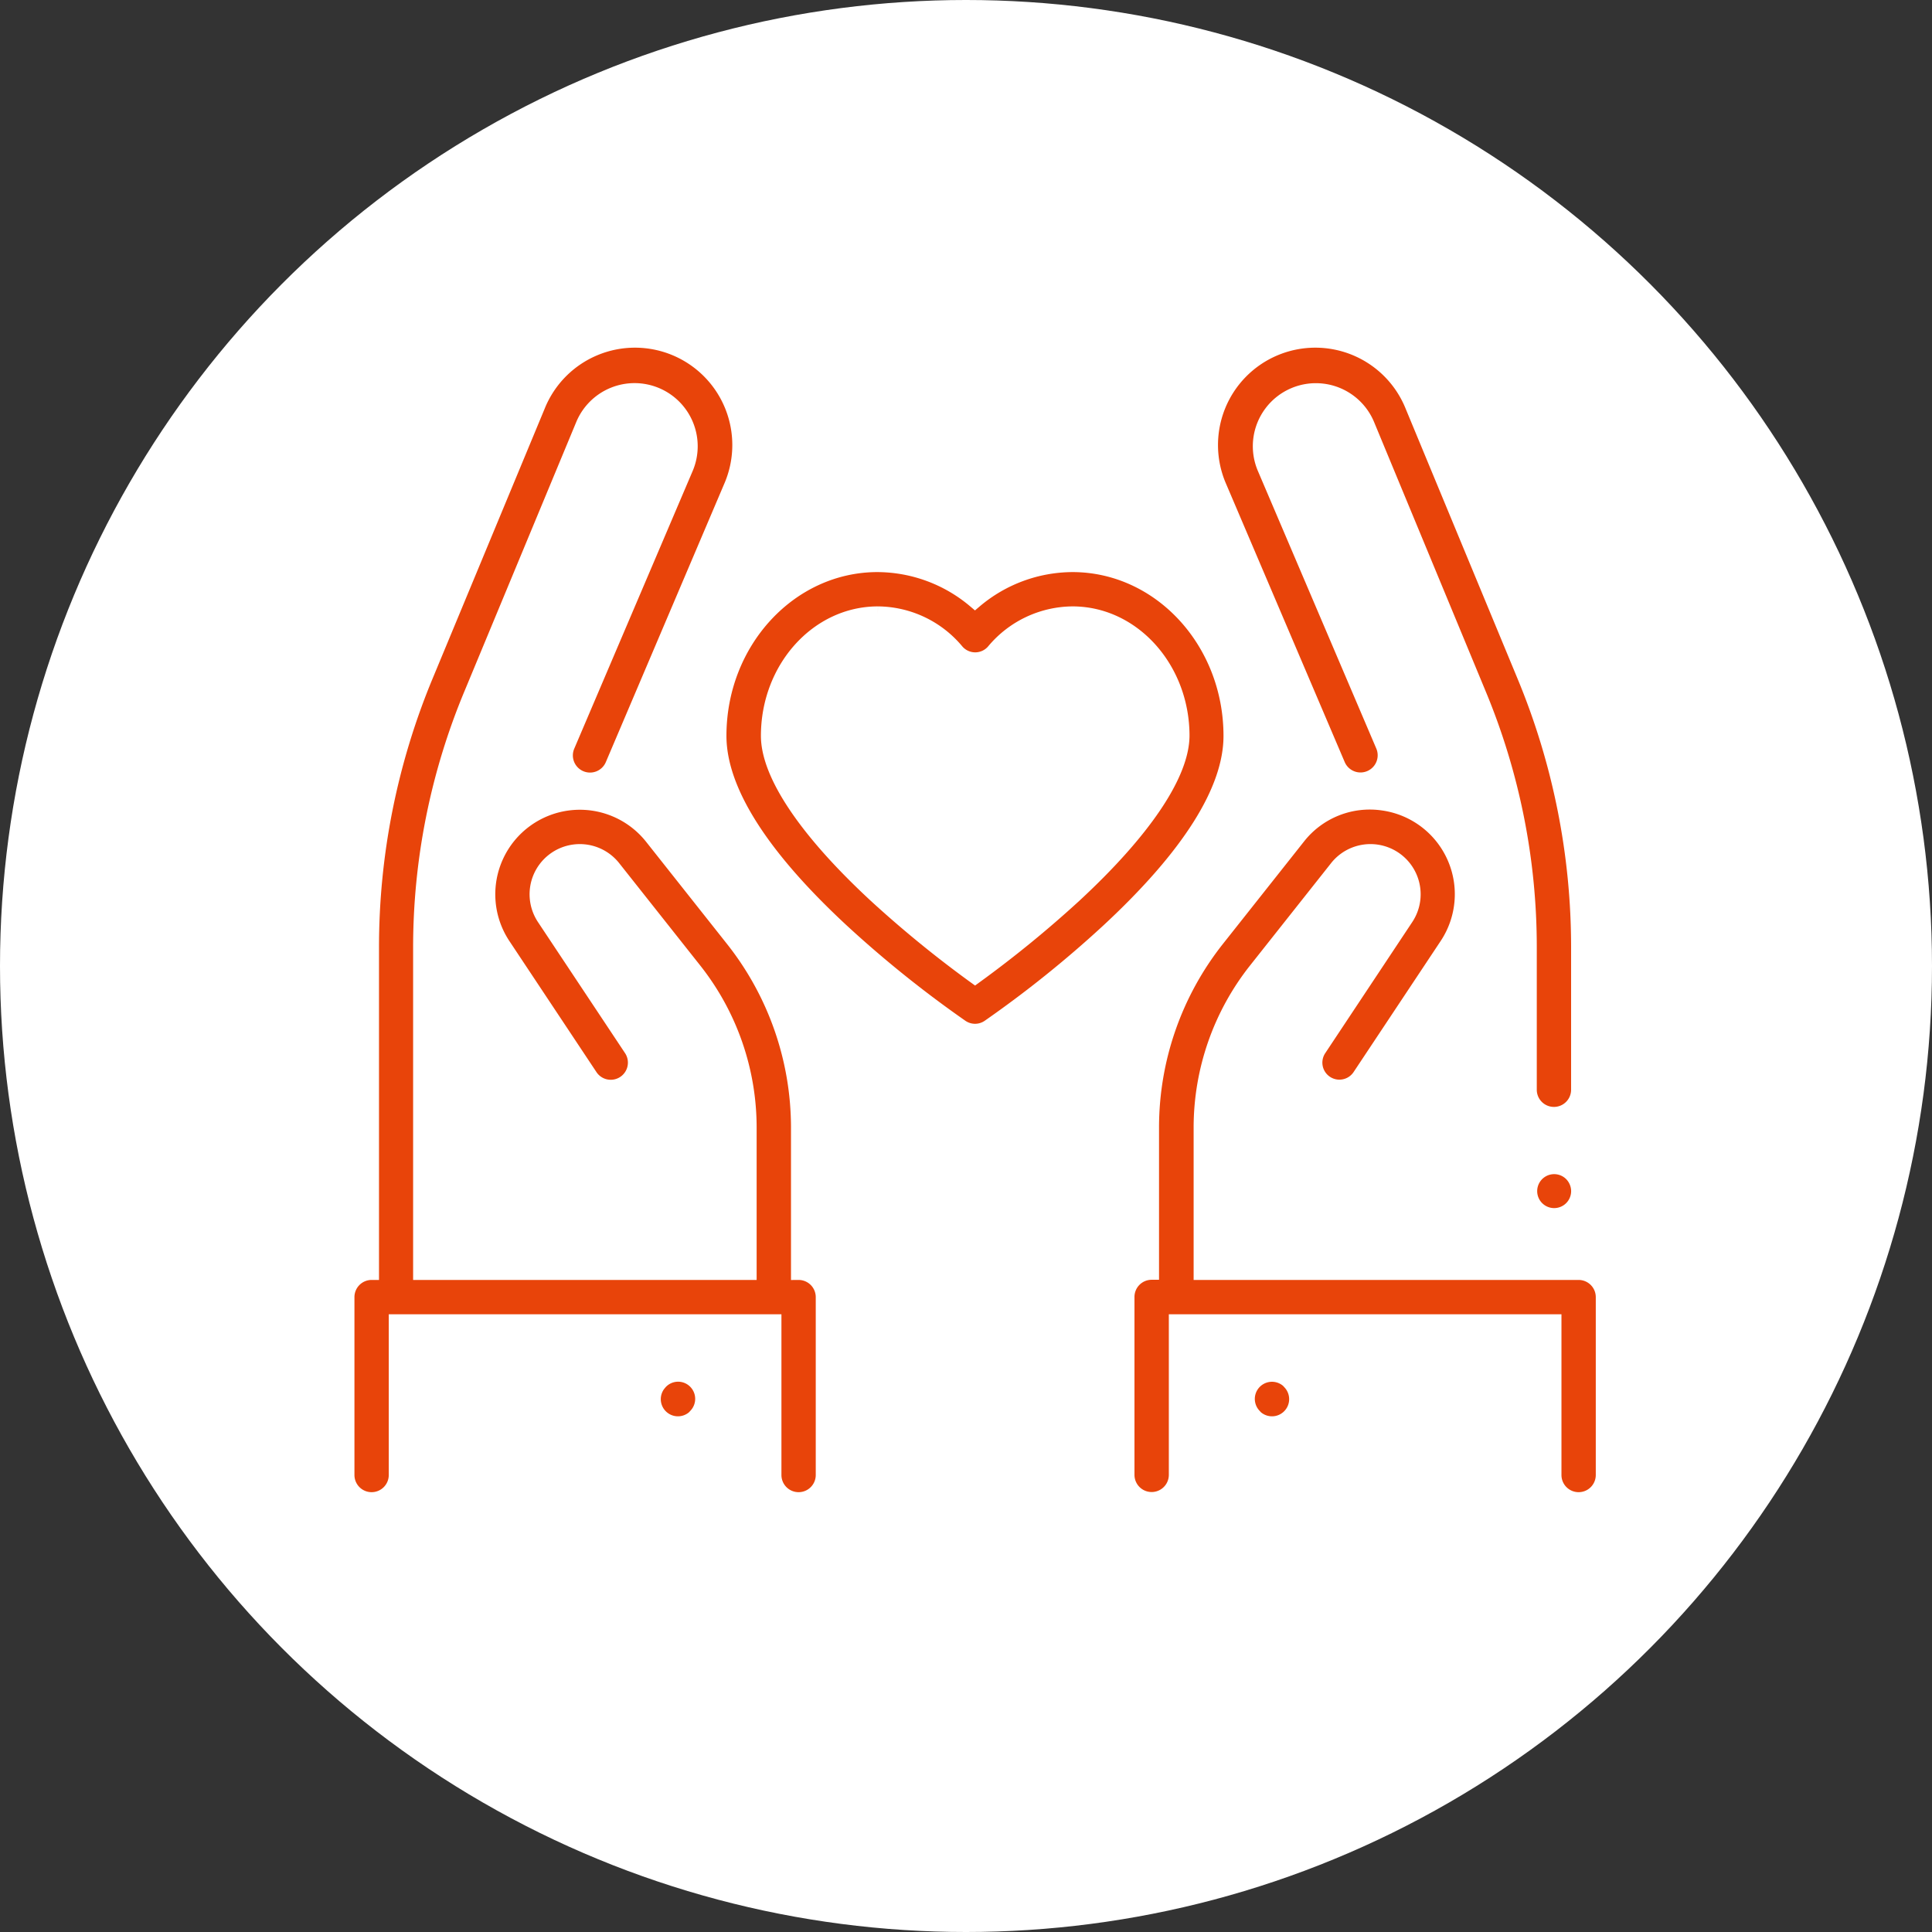
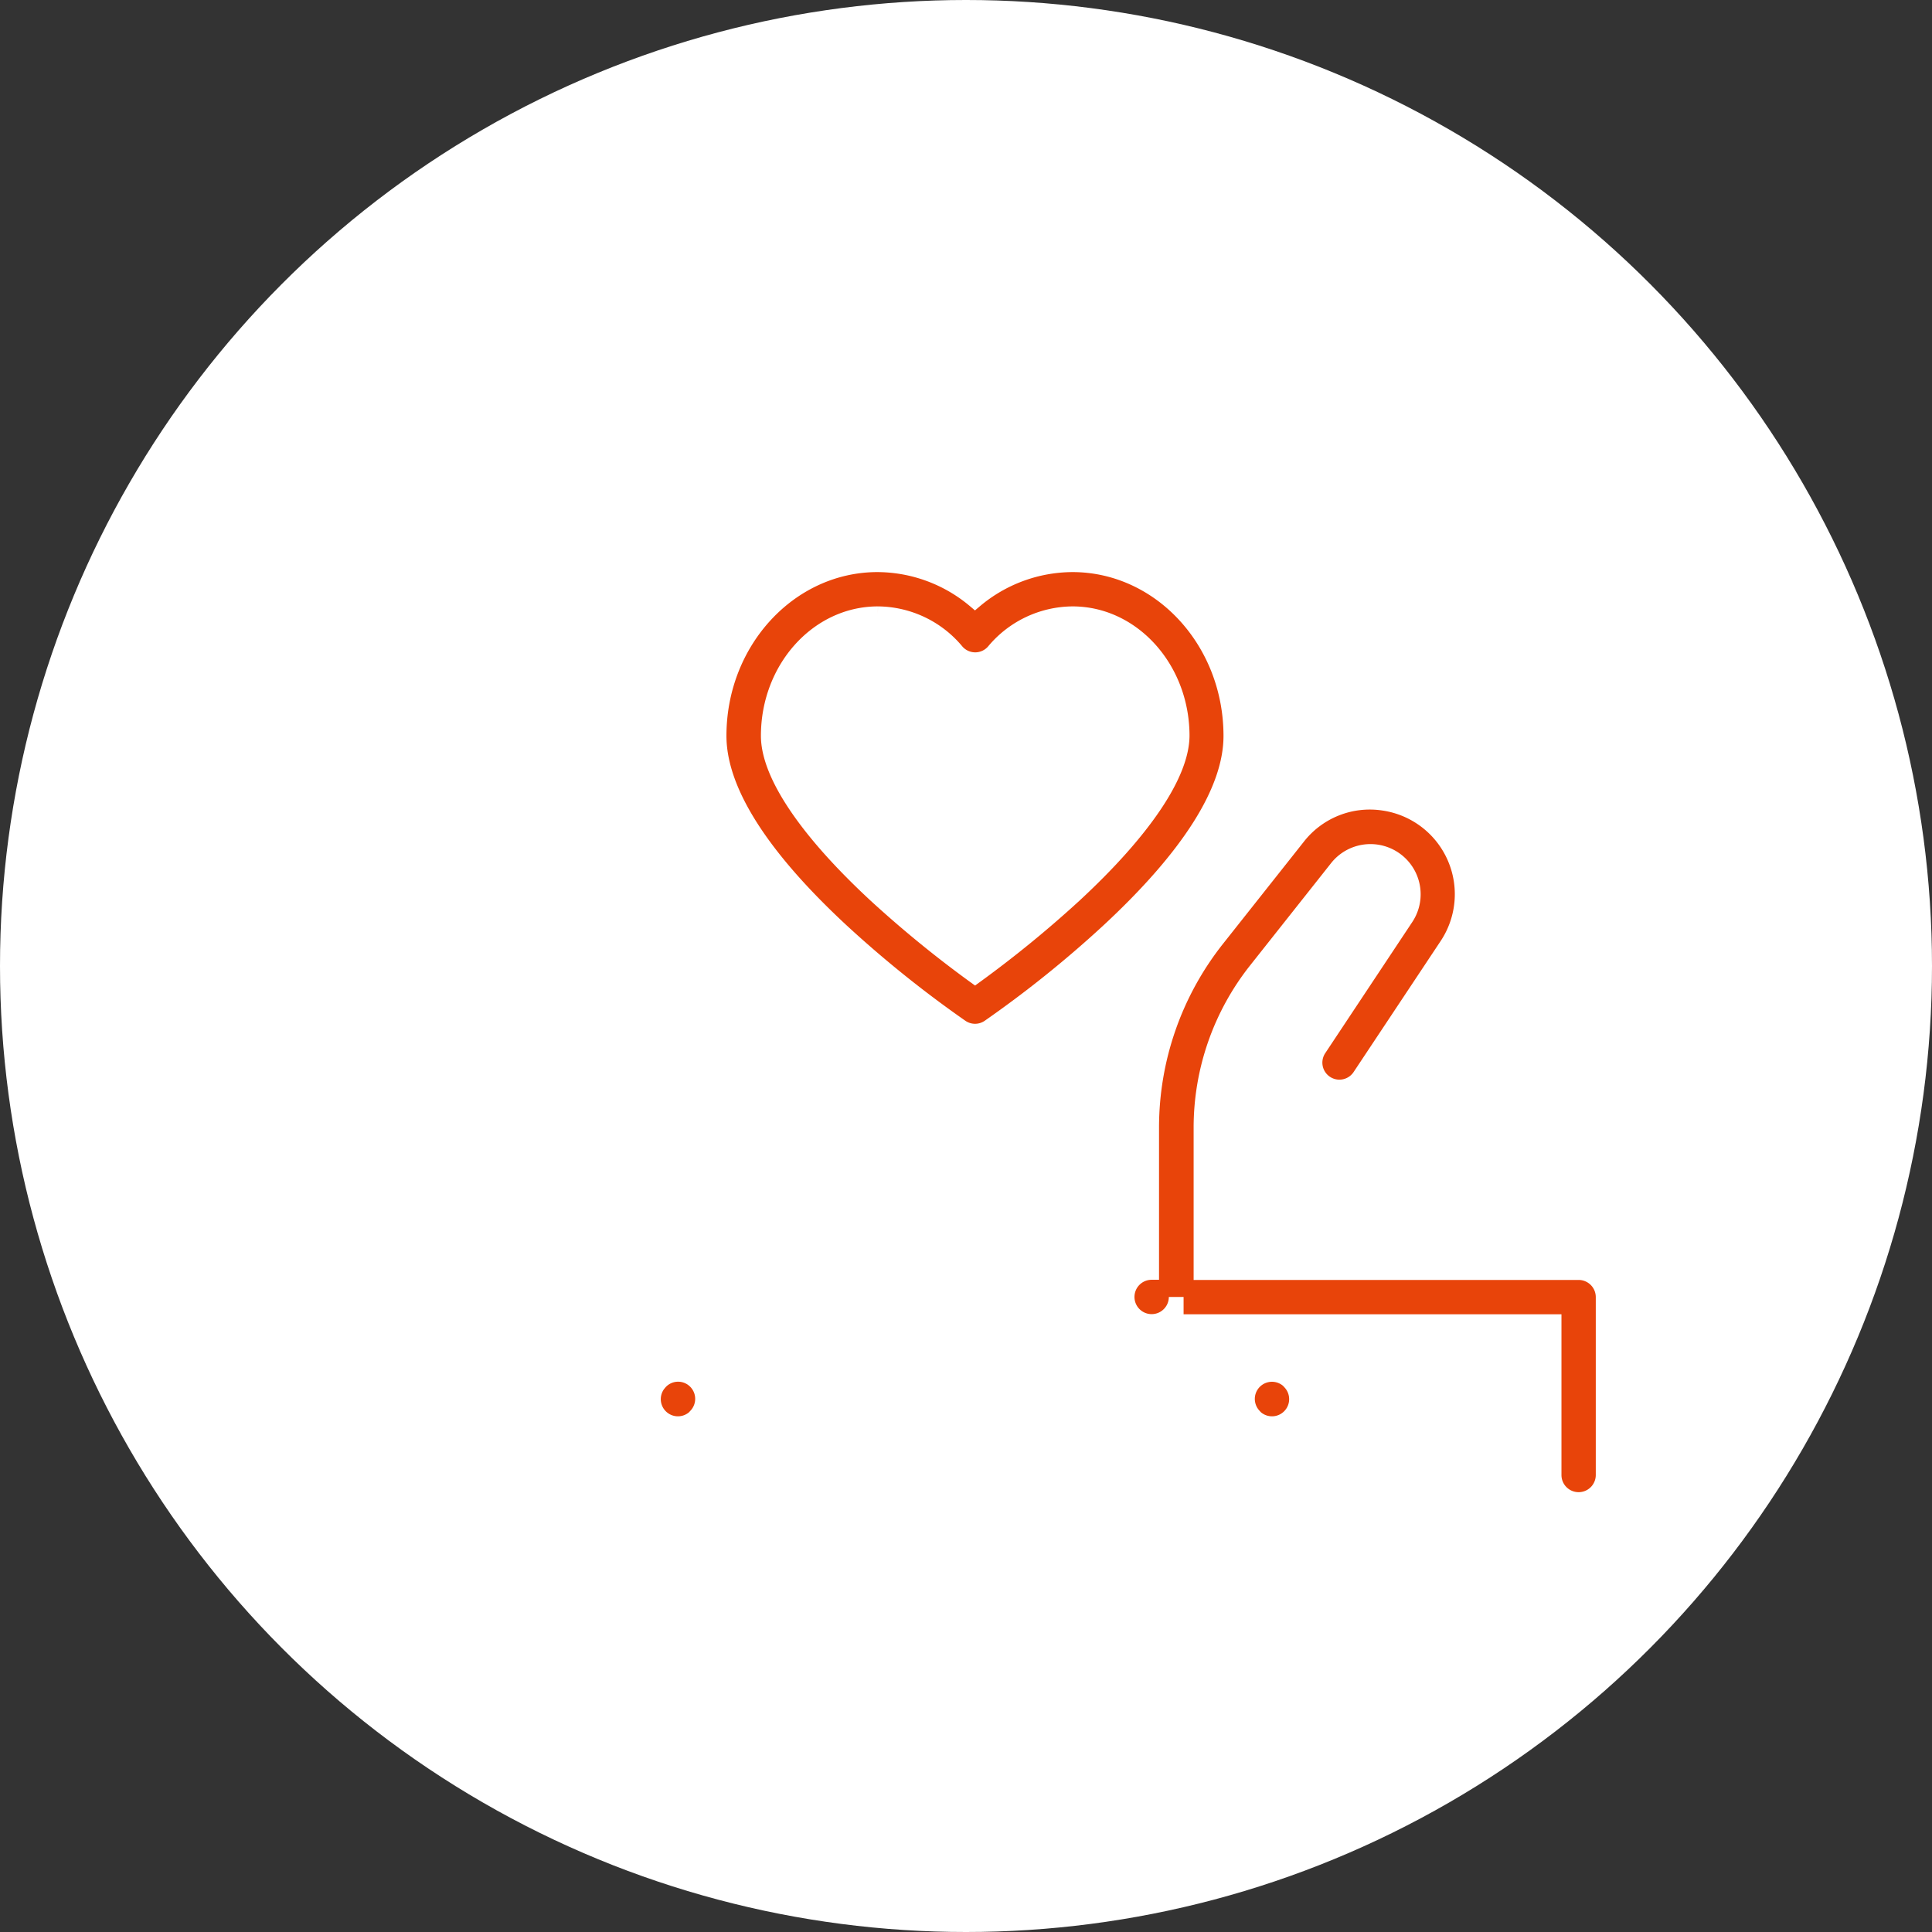
<svg xmlns="http://www.w3.org/2000/svg" viewBox="0 0 476 476">
  <rect x="0" y="0" width="476" height="476" fill="#333333" stroke="none" />
  <title>knownavident-5</title>
  <g id="圖層_2" data-name="圖層 2">
    <g id="圖層_1-2" data-name="圖層 1">
      <circle cx="238" cy="238" r="238" style="fill:#fff" />
-       <path d="M389,313.53h-93.1V277.74a62.56,62.56,0,0,1,13.47-38.69l20-25.26a10.55,10.55,0,0,1,18.05,2.57,10.54,10.54,0,0,1-1,9.83L325,258.46A6,6,0,1,0,335,265.15l21.44-32.27a22.65,22.65,0,0,0-15.68-35,22.42,22.42,0,0,0-20.94,8.36l-20,25.26a74.72,74.72,0,0,0-16.08,46.2v35.79a6.05,6.05,0,0,0-6.05,6.05v43.83a6.05,6.05,0,0,0,12.1,0V325.62h93.1v37.79a6,6,0,0,0,12.09,0V319.58A6.05,6.05,0,0,0,389,313.53Z" style="fill:#e8440a;stroke:#fff;stroke-miterlimit:10;stroke-width:3.636px" />
-       <path d="M387.13,289.2a6,6,0,1,0,1.78,4.28A6.09,6.09,0,0,0,387.13,289.2Z" style="fill:#e8440a;stroke:#fff;stroke-miterlimit:10;stroke-width:3.636px" />
-       <path d="M375.52,166.4,348,100a25.8,25.8,0,1,0-47.56,20l29.19,68.46a6.05,6.05,0,0,0,11.13-4.75l-29.2-68.45a13.71,13.71,0,1,1,25.28-10.64L364.35,171a162.11,162.11,0,0,1,12.46,62.49v35a6,6,0,1,0,12.09,0v-35A174.22,174.22,0,0,0,375.52,166.4Z" style="fill:#e8440a;stroke:#fff;stroke-miterlimit:10;stroke-width:3.636px" />
+       <path d="M389,313.53h-93.1V277.74a62.56,62.56,0,0,1,13.47-38.69l20-25.26a10.55,10.55,0,0,1,18.05,2.57,10.54,10.54,0,0,1-1,9.83L325,258.46A6,6,0,1,0,335,265.15l21.44-32.27a22.65,22.65,0,0,0-15.68-35,22.42,22.42,0,0,0-20.94,8.36l-20,25.26a74.72,74.72,0,0,0-16.08,46.2v35.79a6.05,6.05,0,0,0-6.05,6.05a6.05,6.05,0,0,0,12.1,0V325.62h93.1v37.79a6,6,0,0,0,12.09,0V319.58A6.05,6.05,0,0,0,389,313.53Z" style="fill:#e8440a;stroke:#fff;stroke-miterlimit:10;stroke-width:3.636px" />
      <path d="M317.89,340.64l-.05-.06a6,6,0,0,0-8.91,8.17l0,.05a6,6,0,0,0,8.92-8.16Z" style="fill:#e8440a;stroke:#fff;stroke-miterlimit:10;stroke-width:3.636px" />
-       <path d="M196.7,313.53V277.74a74.72,74.72,0,0,0-16.08-46.2l-20-25.26A22.65,22.65,0,0,0,124,232.88l21.44,32.27a6,6,0,1,0,10.07-6.69l-21.44-32.27a10.57,10.57,0,0,1-1-9.83,10.56,10.56,0,0,1,18.06-2.57l20,25.26a62.56,62.56,0,0,1,13.47,38.69v35.79h-81v-80A162.11,162.11,0,0,1,116.11,171l27.57-66.39A13.71,13.71,0,1,1,169,115.29l-29.19,68.45a6,6,0,1,0,11.12,4.75L180.07,120a25.8,25.8,0,1,0-47.56-20L104.94,166.4a174.22,174.22,0,0,0-13.38,67.13v80h0a6.05,6.05,0,0,0-6.05,6.05v43.83a6,6,0,0,0,12.09,0V325.62h93.11v37.79a6,6,0,0,0,12.09,0V319.58A6.05,6.05,0,0,0,196.7,313.53Z" style="fill:#e8440a;stroke:#fff;stroke-miterlimit:10;stroke-width:3.636px" />
      <path d="M171.16,340.21a6,6,0,0,0-8.54.37l-.05.06a6,6,0,1,0,8.92,8.16l0-.05A6.05,6.05,0,0,0,171.16,340.21Z" style="fill:#e8440a;stroke:#fff;stroke-miterlimit:10;stroke-width:3.636px" />
      <path d="M264.21,139.13a37.42,37.42,0,0,0-24,8.88,37.42,37.42,0,0,0-24-8.88c-21.53,0-39.05,18.91-39.05,42.16,0,13.34,10.24,29.57,30.43,48.25A278.88,278.88,0,0,0,236.83,253a6,6,0,0,0,6.8,0,276.56,276.56,0,0,0,29.2-23.43c20.19-18.68,30.43-34.91,30.43-48.25C303.26,158,285.74,139.13,264.21,139.13Zm.51,81.44a275.85,275.85,0,0,1-24.49,20,275.88,275.88,0,0,1-24.39-19.9c-17.12-15.84-26.55-29.83-26.55-39.38,0-16.58,12.1-30.07,27-30.07a25.5,25.5,0,0,1,19.41,9.21,6,6,0,0,0,9.14,0,25.5,25.5,0,0,1,19.41-9.21c14.87,0,27,13.49,27,30.07C291.17,190.82,281.78,204.77,264.72,220.57Z" style="fill:#e8440a;stroke:#fff;stroke-miterlimit:10;stroke-width:3.636px" />
    </g>
  </g>
</svg>